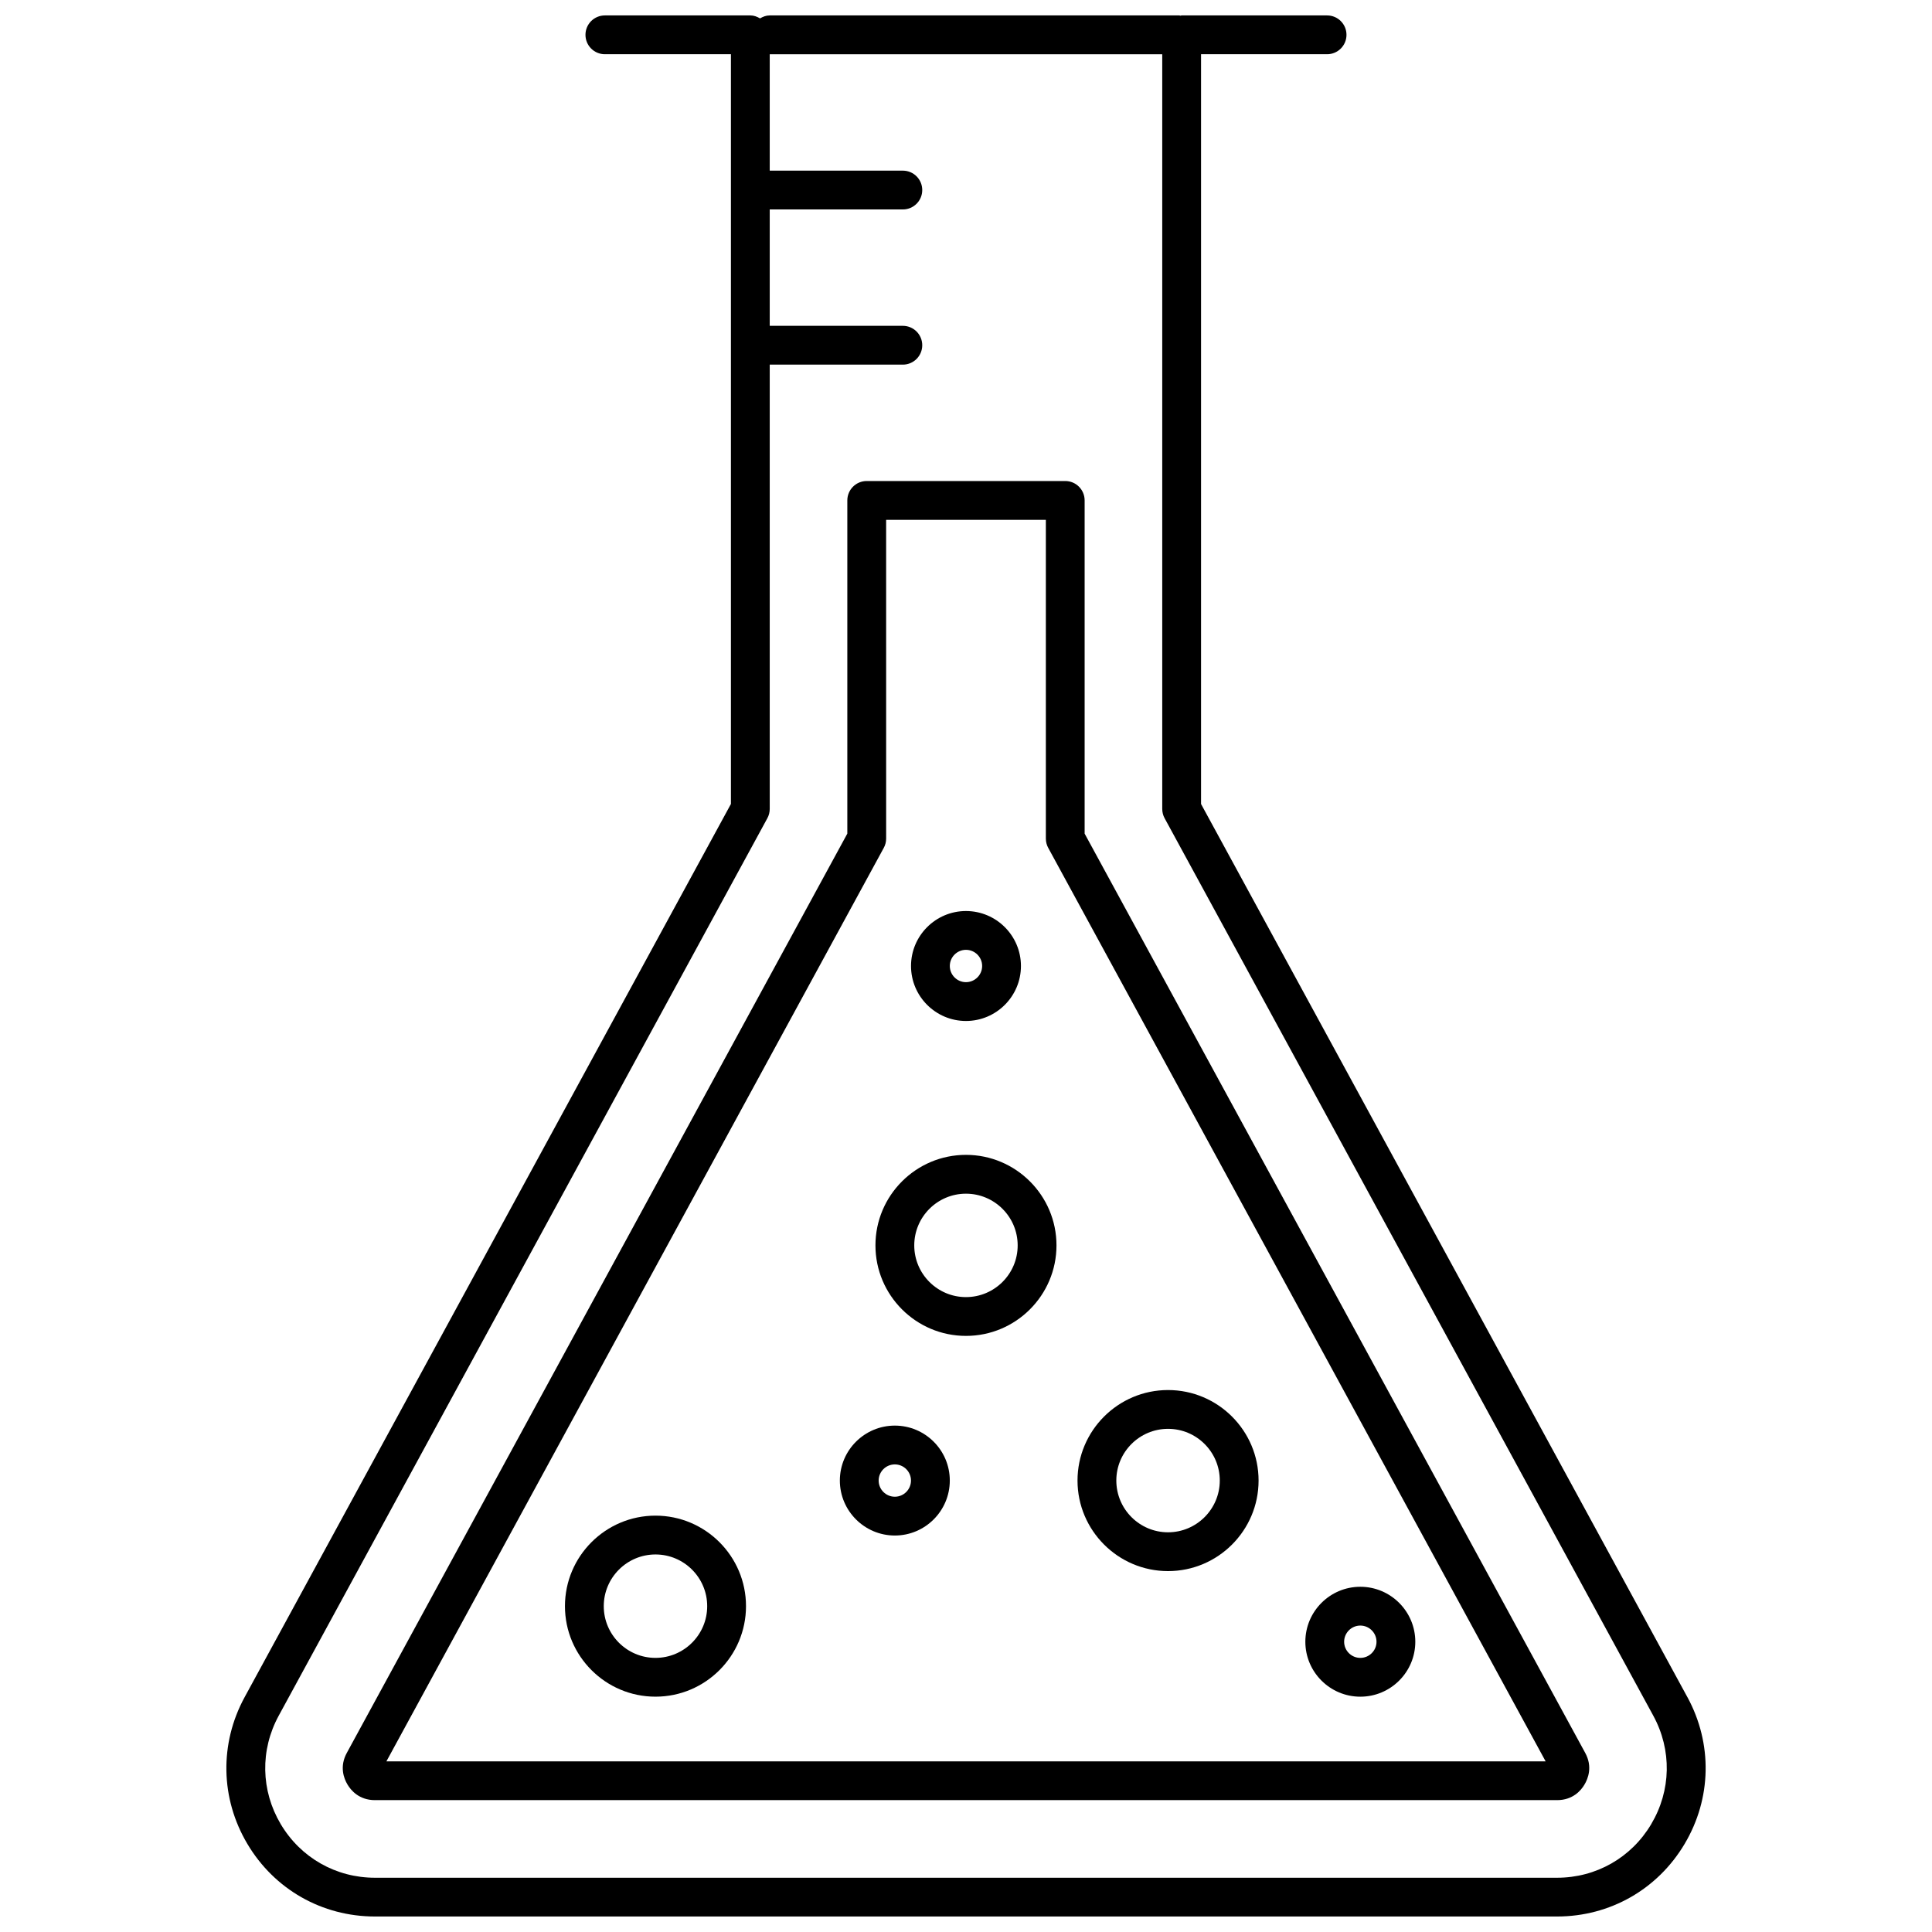
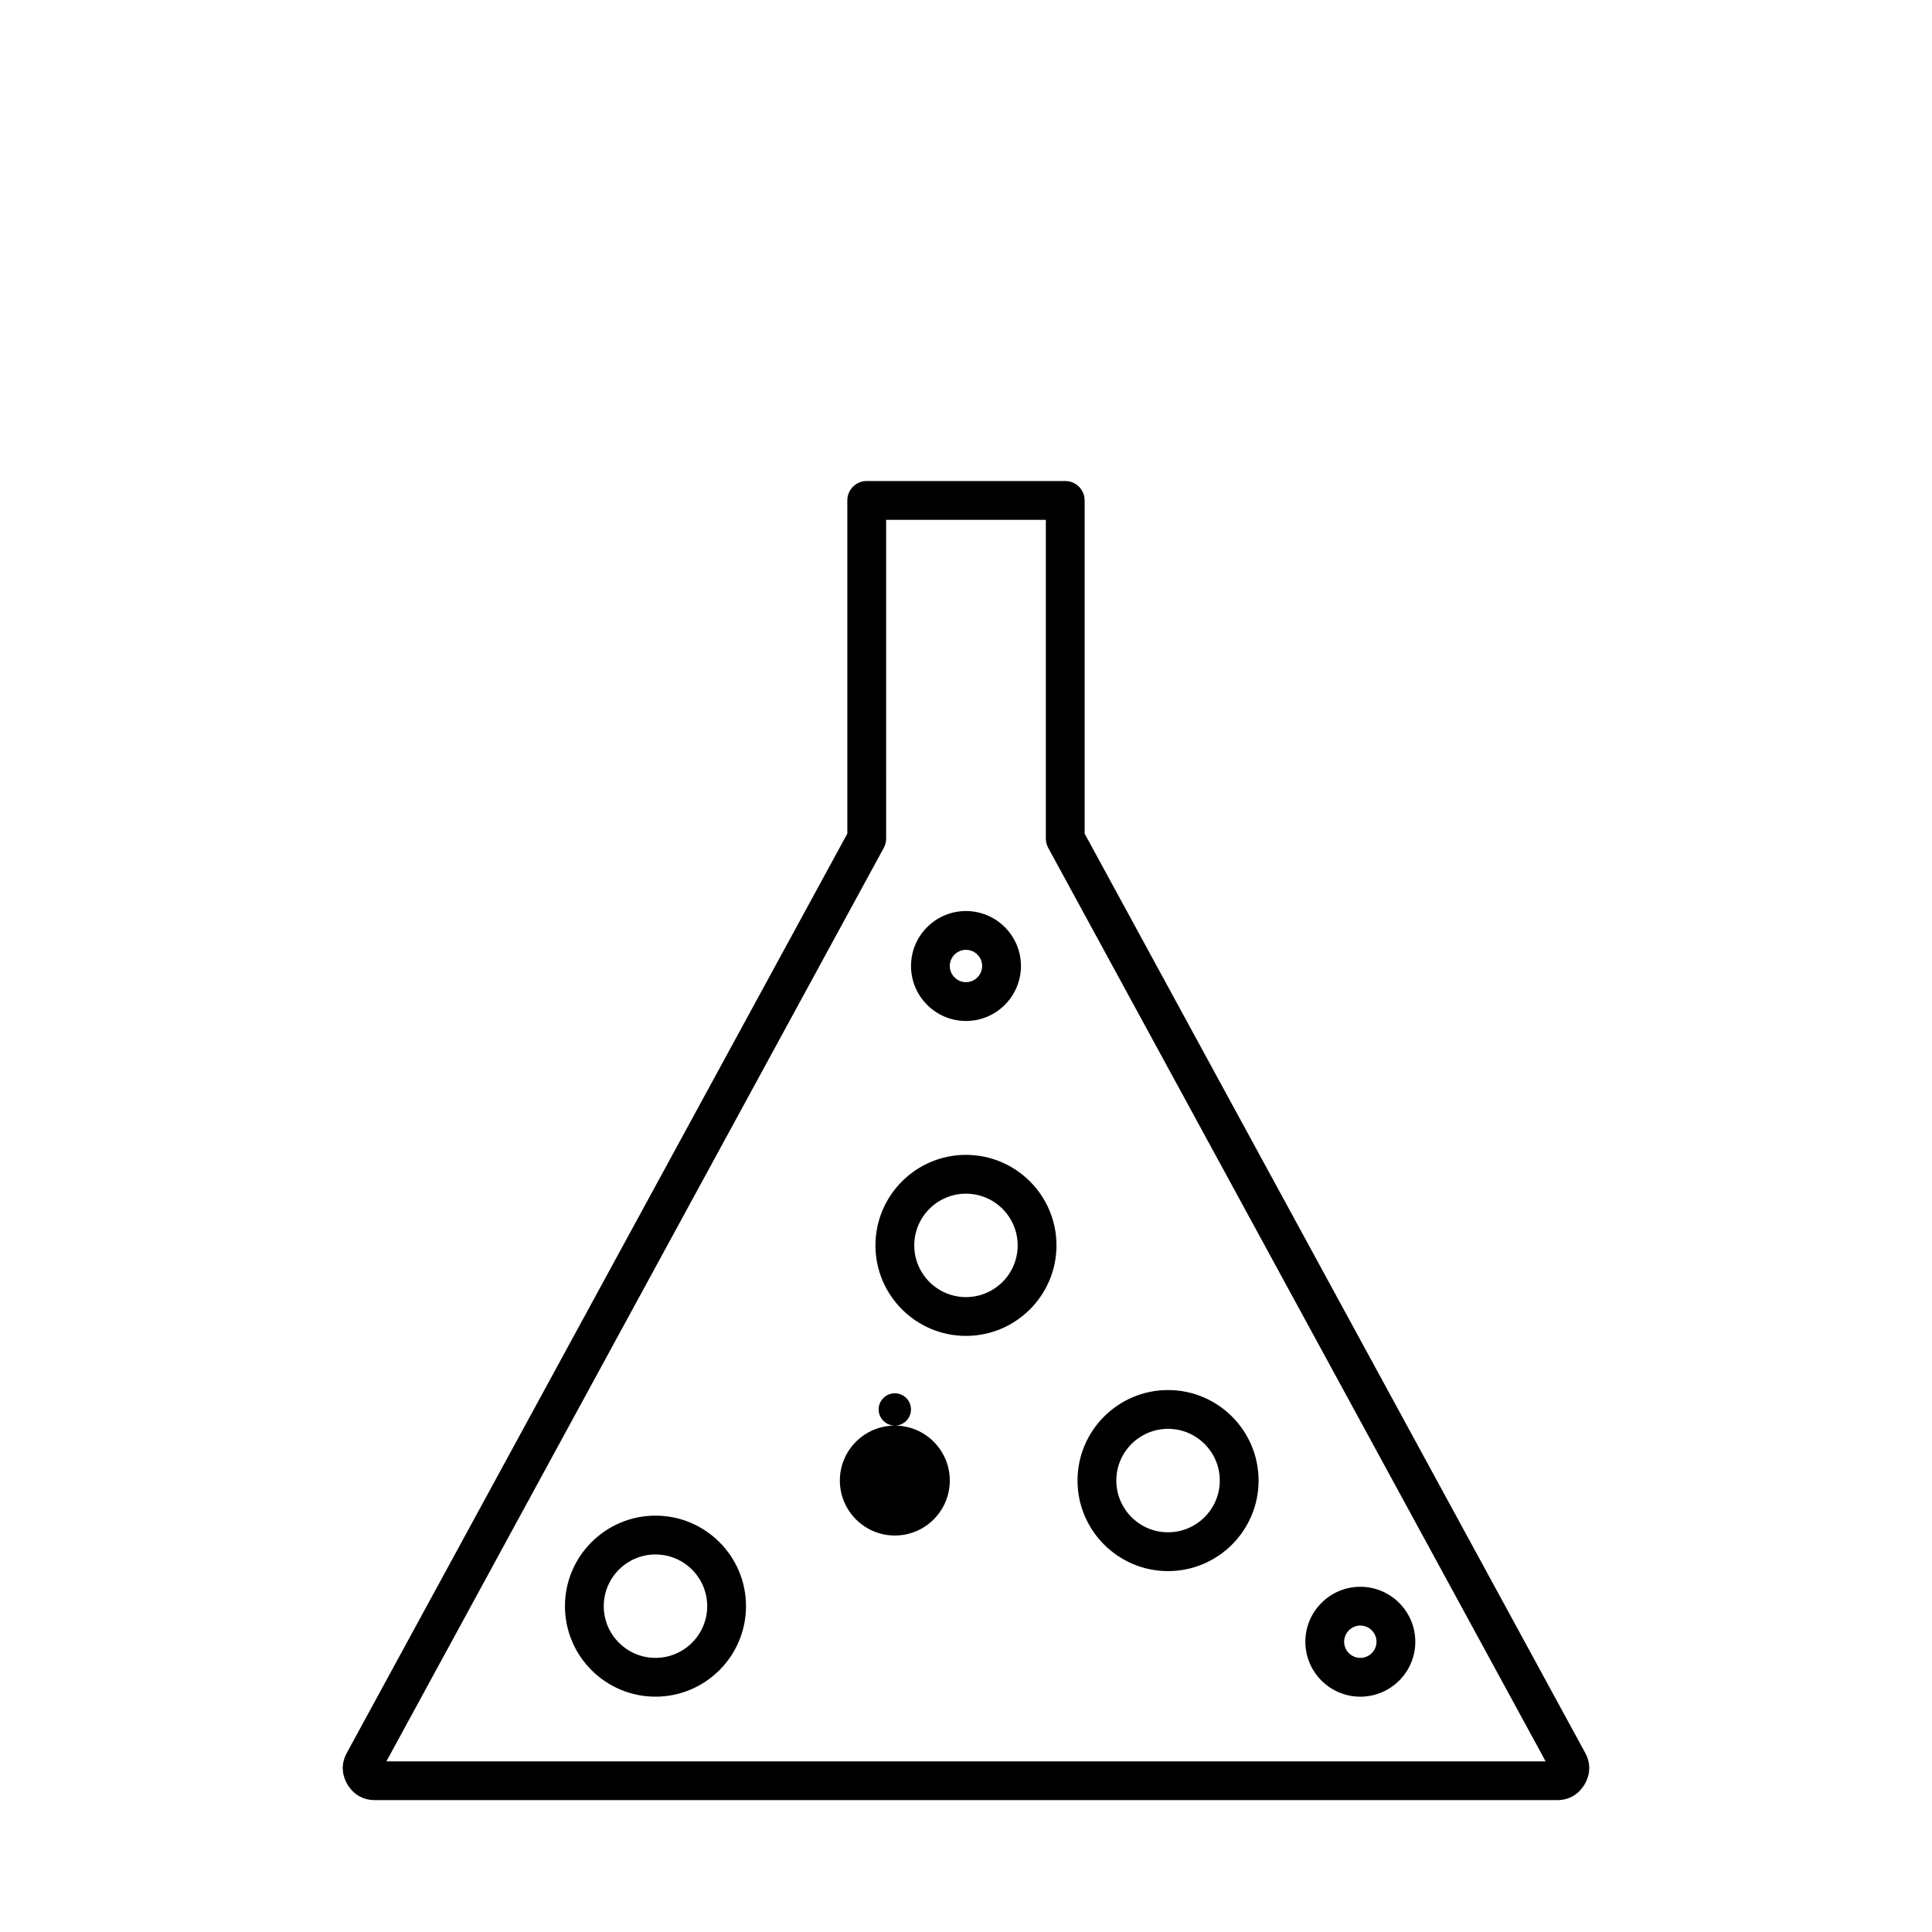
<svg xmlns="http://www.w3.org/2000/svg" width="800px" height="800px" version="1.1" viewBox="144 144 512 512">
  <defs>
    <clipPath id="a">
-       <path d="m203 148.09h394v503.81h-394z" />
-     </clipPath>
+       </clipPath>
  </defs>
  <g clip-path="url(#a)">
-     <path d="m591.18 593.77-128.89-236.7v-198.7h33.402c2.84 0 5.141-2.297 5.141-5.141 0-2.84-2.297-5.141-5.141-5.141h-38.547c-0.109 0-0.207 0.055-0.316 0.066-0.105-0.012-0.203-0.066-0.312-0.066h-108.53c-0.957 0-1.805 0.332-2.57 0.785-0.77-0.453-1.617-0.785-2.574-0.785h-38.547c-2.84 0-5.141 2.297-5.141 5.141 0 2.84 2.297 5.141 5.141 5.141h33.406v198.69l-128.87 236.7c-6.699 12.309-6.434 26.848 0.727 38.898 7.152 12.047 19.793 19.234 33.809 19.234h313.27c14.008 0 26.648-7.188 33.805-19.242 7.16-12.043 7.434-26.582 0.738-38.891zm-9.586 33.645c-5.281 8.898-14.621 14.207-24.965 14.207h-313.26c-10.348 0-19.684-5.309-24.973-14.207-5.285-8.898-5.488-19.637-0.539-28.727l129.5-237.85c0.414-0.754 0.629-1.602 0.629-2.457v-117.75h35.277c2.84 0 5.141-2.297 5.141-5.141 0-2.84-2.297-5.141-5.141-5.141h-35.277v-30.844h35.277c2.84 0 5.141-2.297 5.141-5.141 0-2.84-2.297-5.141-5.141-5.141h-35.277v-30.848h104.02v200c0 0.855 0.211 1.703 0.625 2.457l129.51 237.85c4.949 9.09 4.746 19.832-0.551 28.73z" />
-   </g>
+     </g>
  <path d="m431.44 364.92v-88.305c0-2.84-2.297-5.141-5.141-5.141h-52.609c-2.84 0-5.141 2.297-5.141 5.141v88.301l-132.62 243.58c-2.035 3.684-0.777 6.856 0.145 8.402 0.918 1.559 3.09 4.156 7.297 4.156h313.27c4.207 0 6.379-2.609 7.269-4.137 0.934-1.559 2.195-4.731 0.18-8.395zm-185.04 245.86 131.81-242.09c0.414-0.754 0.629-1.602 0.629-2.457l-0.004-84.477h42.328v84.473c0 0.855 0.211 1.703 0.625 2.457l131.82 242.09z" />
  <path d="m317.71 545.66c-13.23 0-23.992 10.762-23.992 23.988 0 13.227 10.762 23.988 23.992 23.988 13.23 0 23.988-10.762 23.988-23.988 0-13.227-10.758-23.988-23.988-23.988zm0 37.695c-7.562 0-13.707-6.144-13.707-13.703s6.152-13.703 13.707-13.703c7.559 0 13.703 6.144 13.703 13.703 0.004 7.555-6.148 13.703-13.703 13.703z" />
  <path d="m399.99 450.05c-13.23 0-23.988 10.762-23.988 23.988 0 13.227 10.758 23.988 23.988 23.988 13.23 0 23.988-10.762 23.988-23.988 0.004-13.219-10.758-23.988-23.988-23.988zm0 37.695c-7.559 0-13.703-6.144-13.703-13.703 0-7.562 6.152-13.703 13.703-13.703 7.551 0 13.703 6.144 13.703 13.703 0.008 7.559-6.144 13.703-13.703 13.703z" />
  <path d="m399.99 414.57c8.031 0 14.57-6.535 14.57-14.57s-6.535-14.566-14.57-14.566c-8.035 0-14.562 6.535-14.562 14.566 0 8.027 6.531 14.57 14.562 14.57zm0-18.855c2.363 0 4.289 1.926 4.289 4.281 0 2.363-1.926 4.289-4.289 4.289-2.359 0-4.281-1.926-4.281-4.289 0-2.356 1.926-4.281 4.281-4.281z" />
-   <path d="m381.14 521.8c-8.031 0-14.57 6.523-14.57 14.559 0 8.031 6.535 14.57 14.57 14.57 8.035 0 14.566-6.535 14.566-14.57 0-8.035-6.527-14.559-14.566-14.559zm0 18.848c-2.363 0-4.289-1.93-4.289-4.289s1.926-4.277 4.289-4.277c2.359 0 4.281 1.918 4.281 4.277 0.004 2.359-1.918 4.289-4.281 4.289z" />
+   <path d="m381.14 521.8c-8.031 0-14.57 6.523-14.57 14.559 0 8.031 6.535 14.57 14.57 14.57 8.035 0 14.566-6.535 14.566-14.57 0-8.035-6.527-14.559-14.566-14.559zc-2.363 0-4.289-1.93-4.289-4.289s1.926-4.277 4.289-4.277c2.359 0 4.281 1.918 4.281 4.277 0.004 2.359-1.918 4.289-4.281 4.289z" />
  <path d="m504.5 593.64c8.031 0 14.57-6.523 14.57-14.559 0-8.031-6.535-14.57-14.57-14.57s-14.57 6.535-14.57 14.57c0 8.031 6.539 14.559 14.57 14.559zm0-18.848c2.359 0 4.289 1.93 4.289 4.289s-1.93 4.277-4.289 4.277-4.289-1.918-4.289-4.277 1.93-4.289 4.289-4.289z" />
  <path d="m453.54 560.36c13.234 0 23.996-10.762 23.996-23.996 0-13.227-10.762-23.988-23.996-23.988-13.227 0-23.988 10.762-23.988 23.988 0.004 13.23 10.766 23.996 23.988 23.996zm0-37.703c7.562 0 13.715 6.144 13.715 13.703s-6.156 13.715-13.715 13.715c-7.559 0-13.703-6.156-13.703-13.715s6.141-13.703 13.703-13.703z" />
</svg>